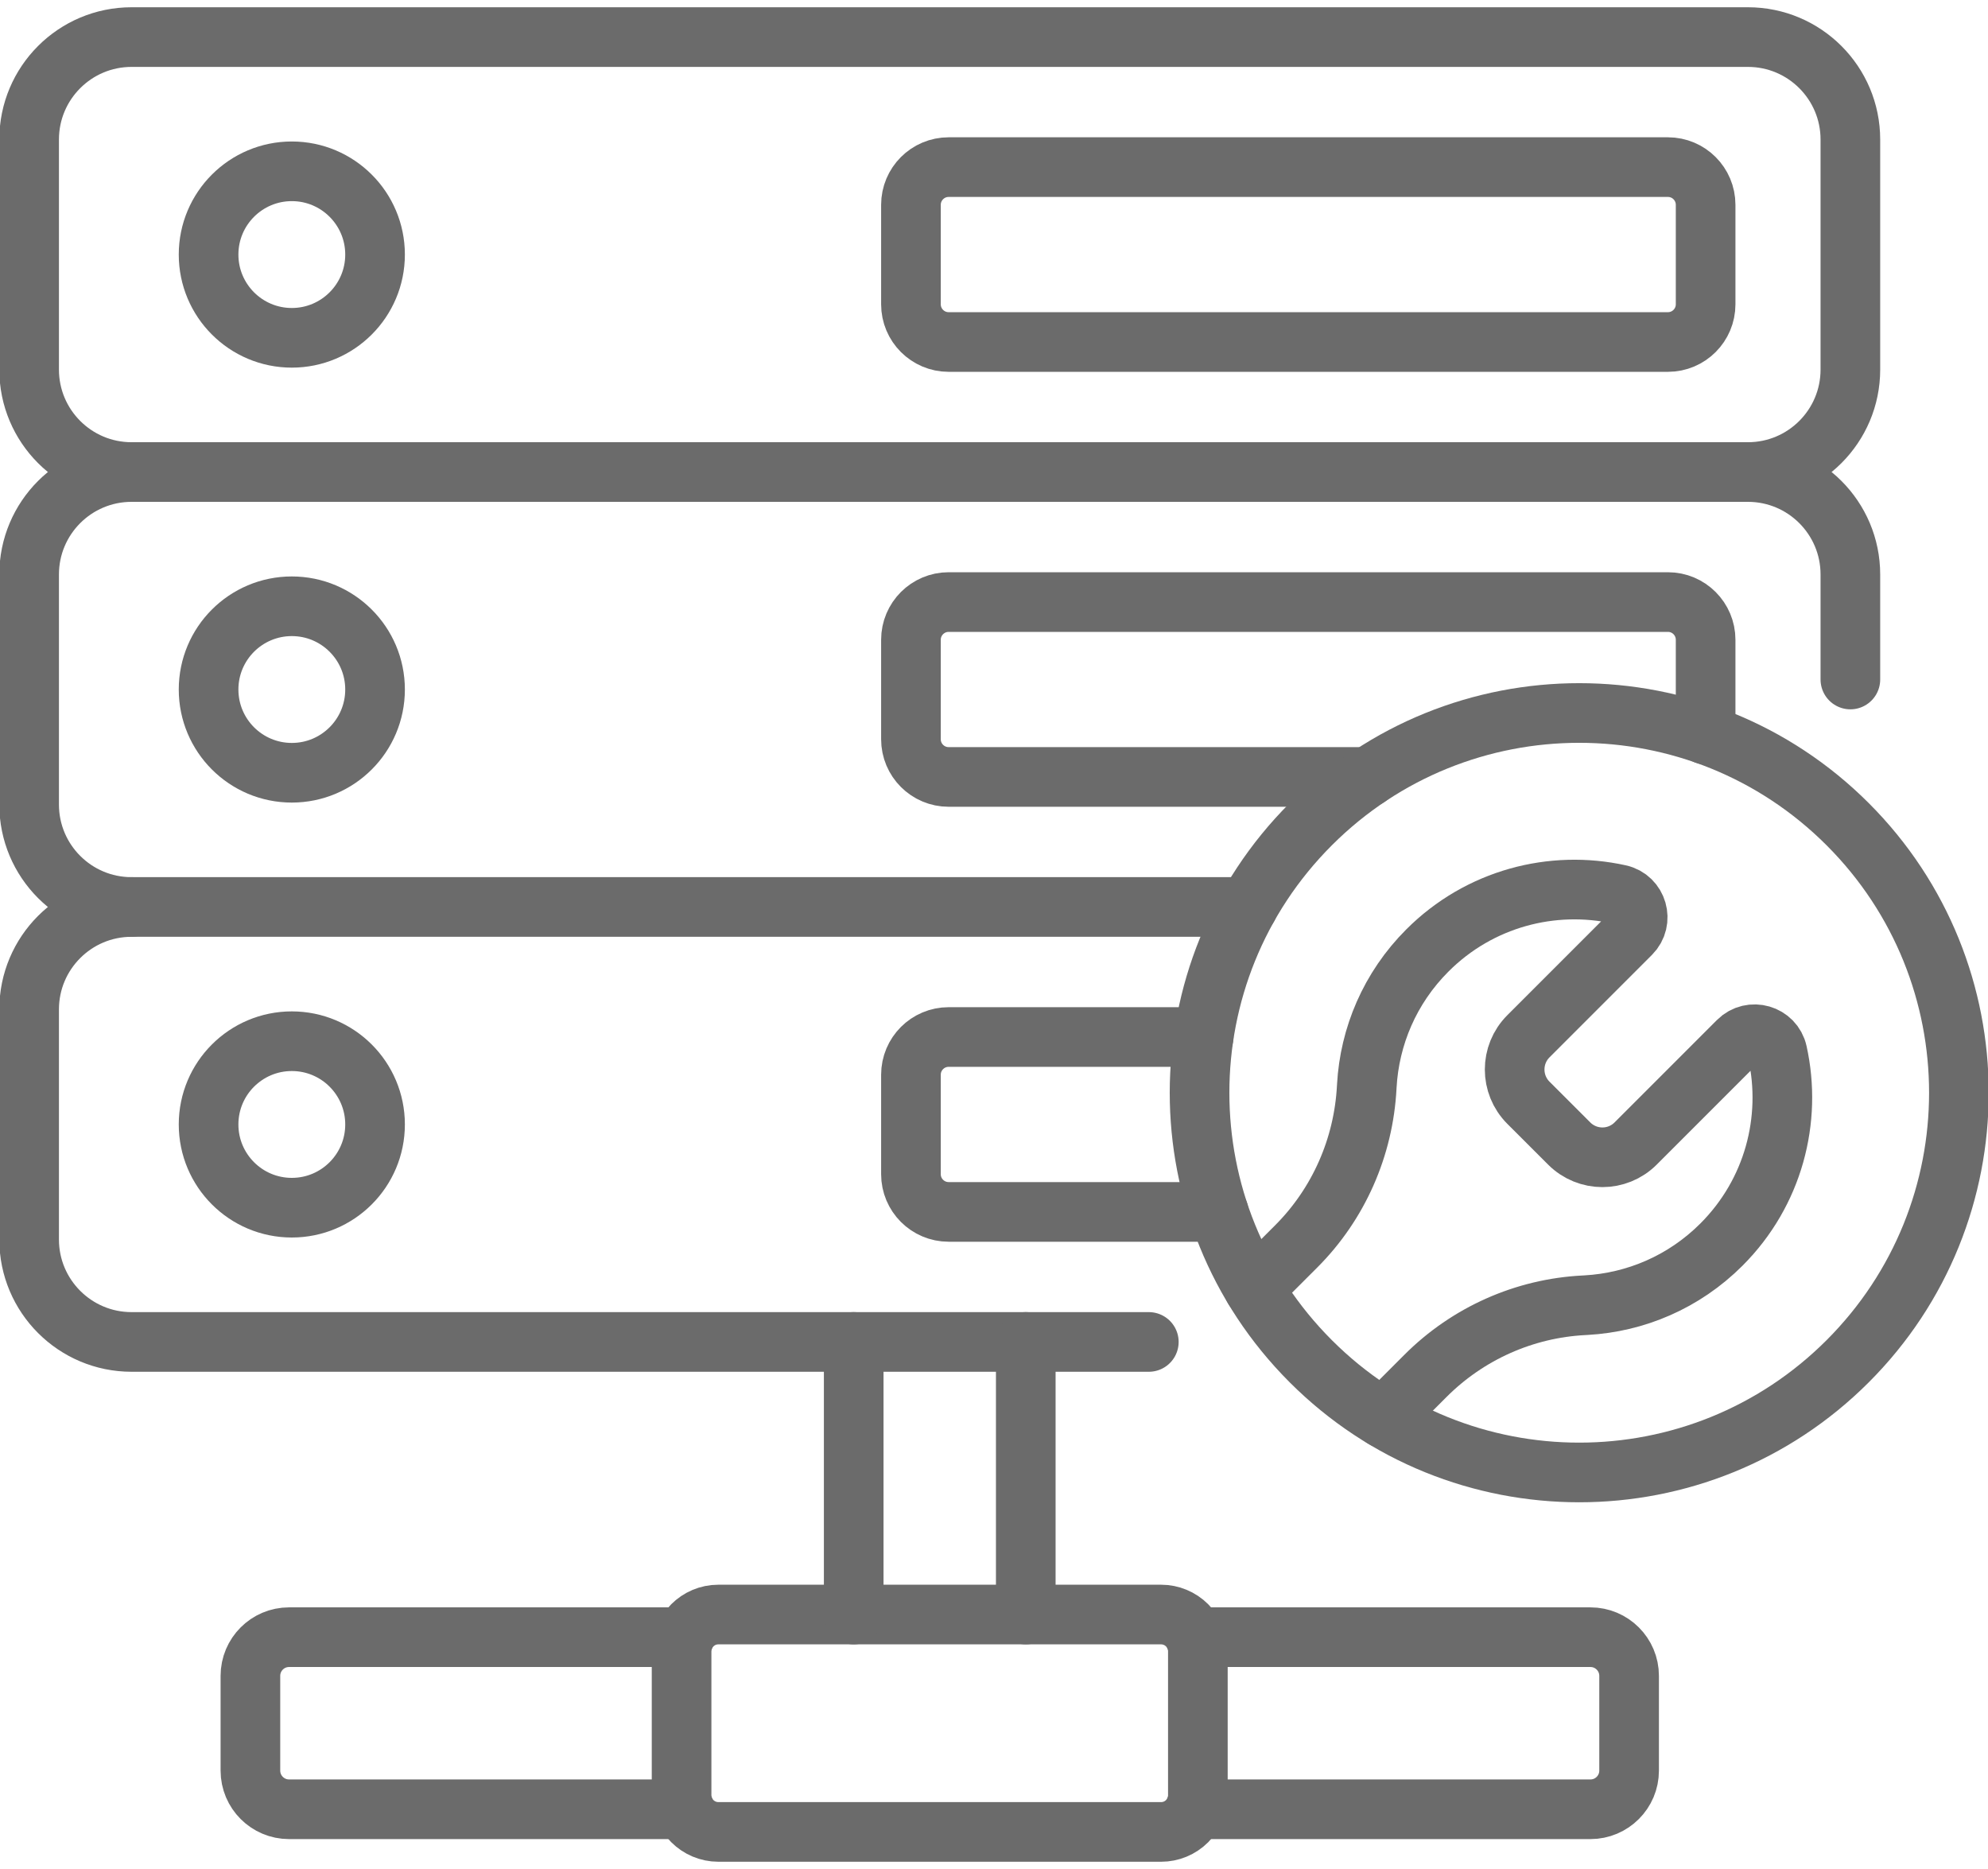
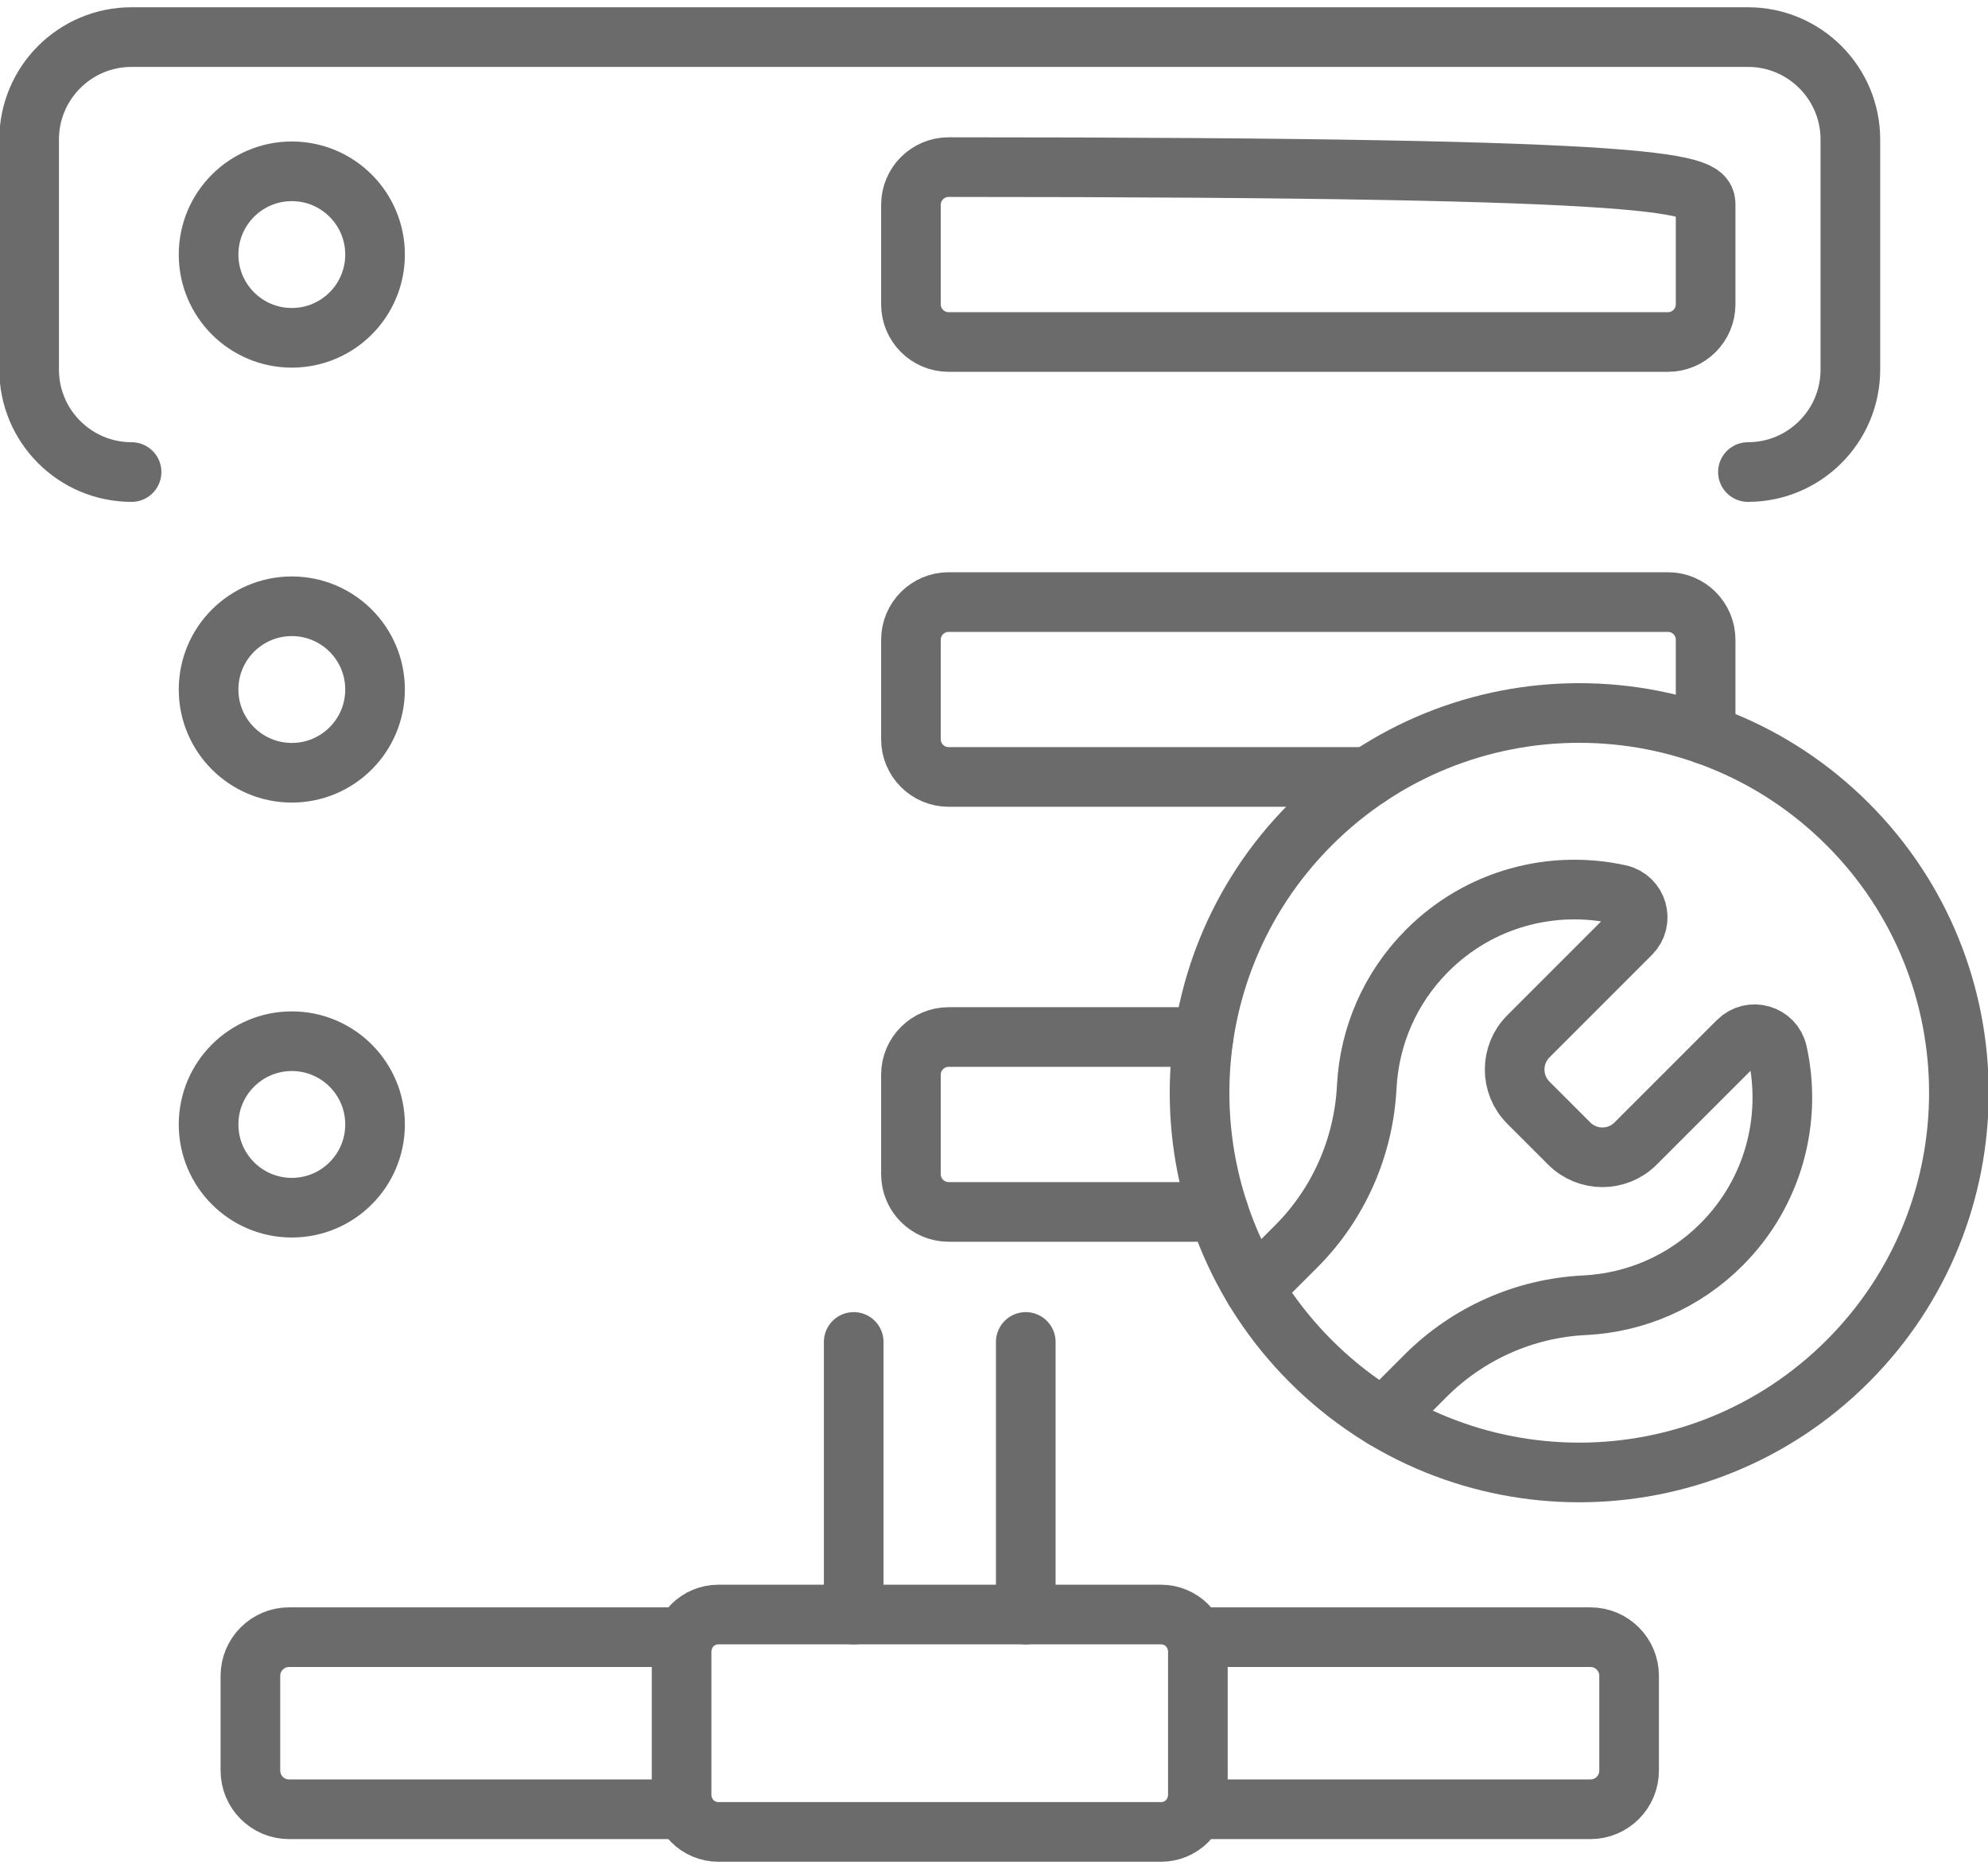
<svg xmlns="http://www.w3.org/2000/svg" width="100" height="94" viewBox="0 0 100 94" fill="none">
  <path d="M6.618 23.741C3.772 23.741 1.465 21.433 1.465 18.587V7.018C1.465 4.172 3.772 1.865 6.618 1.865H87.924C90.77 1.865 93.077 4.172 93.077 7.018V18.587C93.077 21.433 90.77 23.741 87.924 23.741" stroke="#6B6B6B" stroke-width="3" stroke-miterlimit="10" stroke-linecap="round" stroke-linejoin="round" />
-   <path d="M93.077 34.175V28.894C93.077 26.048 90.77 23.74 87.924 23.74H6.618C3.772 23.74 1.465 26.048 1.465 28.894V40.463C1.465 43.309 3.772 45.616 6.618 45.616" stroke="#6B6B6B" stroke-width="3" stroke-miterlimit="10" stroke-linecap="round" stroke-linejoin="round" />
-   <path d="M62.774 45.616H6.618C3.772 45.616 1.465 47.923 1.465 50.769V62.338C1.465 65.184 3.772 67.492 6.618 67.492H57.788" stroke="#6B6B6B" stroke-width="3" stroke-miterlimit="10" stroke-linecap="round" stroke-linejoin="round" />
-   <path d="M83.899 17.201H47.719C46.672 17.201 45.822 16.352 45.822 15.304V10.302C45.822 9.254 46.672 8.405 47.719 8.405H83.899C84.947 8.405 85.796 9.254 85.796 10.302V15.304C85.796 16.352 84.947 17.201 83.899 17.201Z" stroke="#6B6B6B" stroke-width="3" stroke-miterlimit="10" stroke-linecap="round" stroke-linejoin="round" />
+   <path d="M83.899 17.201H47.719C46.672 17.201 45.822 16.352 45.822 15.304V10.302C45.822 9.254 46.672 8.405 47.719 8.405C84.947 8.405 85.796 9.254 85.796 10.302V15.304C85.796 16.352 84.947 17.201 83.899 17.201Z" stroke="#6B6B6B" stroke-width="3" stroke-miterlimit="10" stroke-linecap="round" stroke-linejoin="round" />
  <path d="M85.796 36.945V32.177C85.796 31.13 84.947 30.28 83.899 30.28H47.719C46.672 30.28 45.822 31.13 45.822 32.177V37.18C45.822 38.227 46.672 39.076 47.719 39.076H68.823" stroke="#6B6B6B" stroke-width="3" stroke-miterlimit="10" stroke-linecap="round" stroke-linejoin="round" />
  <path d="M60.544 52.156H47.719C46.672 52.156 45.822 53.005 45.822 54.053V59.055C45.822 60.103 46.672 60.952 47.719 60.952H61.299" stroke="#6B6B6B" stroke-width="3" stroke-miterlimit="10" stroke-linecap="round" stroke-linejoin="round" />
  <path d="M92.942 68.462C85.484 75.921 73.392 75.921 65.934 68.462C58.475 61.004 58.475 48.912 65.934 41.453C73.392 33.995 85.484 33.995 92.942 41.453C100.401 48.912 100.401 61.004 92.942 68.462Z" stroke="#6B6B6B" stroke-width="3" stroke-miterlimit="10" stroke-linecap="round" stroke-linejoin="round" />
  <path d="M69.584 71.319L71.707 69.195C73.835 67.067 76.675 65.799 79.68 65.648L79.785 65.642C82.262 65.503 84.7 64.488 86.592 62.595C89.214 59.974 90.153 56.307 89.409 52.936C89.21 52.03 88.082 51.705 87.427 52.361L82.275 57.513C81.352 58.436 79.857 58.436 78.934 57.513L76.881 55.461C75.959 54.538 75.959 53.043 76.881 52.12L82.033 46.968C82.69 46.312 82.365 45.185 81.459 44.986C78.088 44.242 74.421 45.181 71.8 47.803C69.907 49.695 68.892 52.133 68.753 54.61C68.751 54.632 68.75 54.655 68.749 54.678C68.591 57.696 67.337 60.55 65.2 62.688L63.076 64.811" stroke="#6B6B6B" stroke-width="3" stroke-miterlimit="10" stroke-linecap="round" stroke-linejoin="round" />
  <path d="M18.866 12.803C18.866 15.115 16.991 16.99 14.679 16.99C12.367 16.99 10.492 15.115 10.492 12.803C10.492 10.491 12.367 8.616 14.679 8.616C16.991 8.616 18.866 10.491 18.866 12.803Z" stroke="#6B6B6B" stroke-width="3" stroke-miterlimit="10" stroke-linecap="round" stroke-linejoin="round" />
  <path d="M18.866 34.678C18.866 36.991 16.991 38.865 14.679 38.865C12.367 38.865 10.492 36.991 10.492 34.678C10.492 32.366 12.367 30.492 14.679 30.492C16.991 30.492 18.866 32.366 18.866 34.678Z" stroke="#6B6B6B" stroke-width="3" stroke-miterlimit="10" stroke-linecap="round" stroke-linejoin="round" />
  <path d="M18.866 56.553C18.866 58.866 16.991 60.74 14.679 60.74C12.367 60.74 10.492 58.866 10.492 56.553C10.492 54.241 12.367 52.367 14.679 52.367C16.991 52.367 18.866 54.241 18.866 56.553Z" stroke="#6B6B6B" stroke-width="3" stroke-miterlimit="10" stroke-linecap="round" stroke-linejoin="round" />
  <path d="M36.135 92.135H58.405C58.648 92.135 58.889 92.088 59.113 91.995C59.338 91.902 59.541 91.765 59.713 91.594C59.885 91.422 60.021 91.218 60.114 90.994C60.207 90.769 60.255 90.529 60.255 90.286V83.052C60.255 82.561 60.06 82.091 59.713 81.744C59.366 81.397 58.896 81.202 58.405 81.202H36.135C35.114 81.202 34.285 82.03 34.285 83.052V90.286C34.285 91.307 35.114 92.135 36.135 92.135Z" stroke="#6B6B6B" stroke-width="3" stroke-miterlimit="10" stroke-linecap="round" stroke-linejoin="round" />
  <path d="M42.943 67.492V81.202" stroke="#6B6B6B" stroke-width="3" stroke-miterlimit="10" stroke-linecap="round" stroke-linejoin="round" />
  <path d="M51.598 81.202V67.492" stroke="#6B6B6B" stroke-width="3" stroke-miterlimit="10" stroke-linecap="round" stroke-linejoin="round" />
  <path d="M34.428 82.341H14.541C13.467 82.341 12.596 83.212 12.596 84.286V89.051C12.596 90.125 13.467 90.996 14.541 90.996H34.428" stroke="#6B6B6B" stroke-width="3" stroke-miterlimit="10" stroke-linecap="round" stroke-linejoin="round" />
  <path d="M60.115 90.996H80.002C81.076 90.996 81.947 90.125 81.947 89.051V84.286C81.947 83.212 81.076 82.341 80.002 82.341H60.115" stroke="#6B6B6B" stroke-width="3" stroke-miterlimit="10" stroke-linecap="round" stroke-linejoin="round" />
</svg>